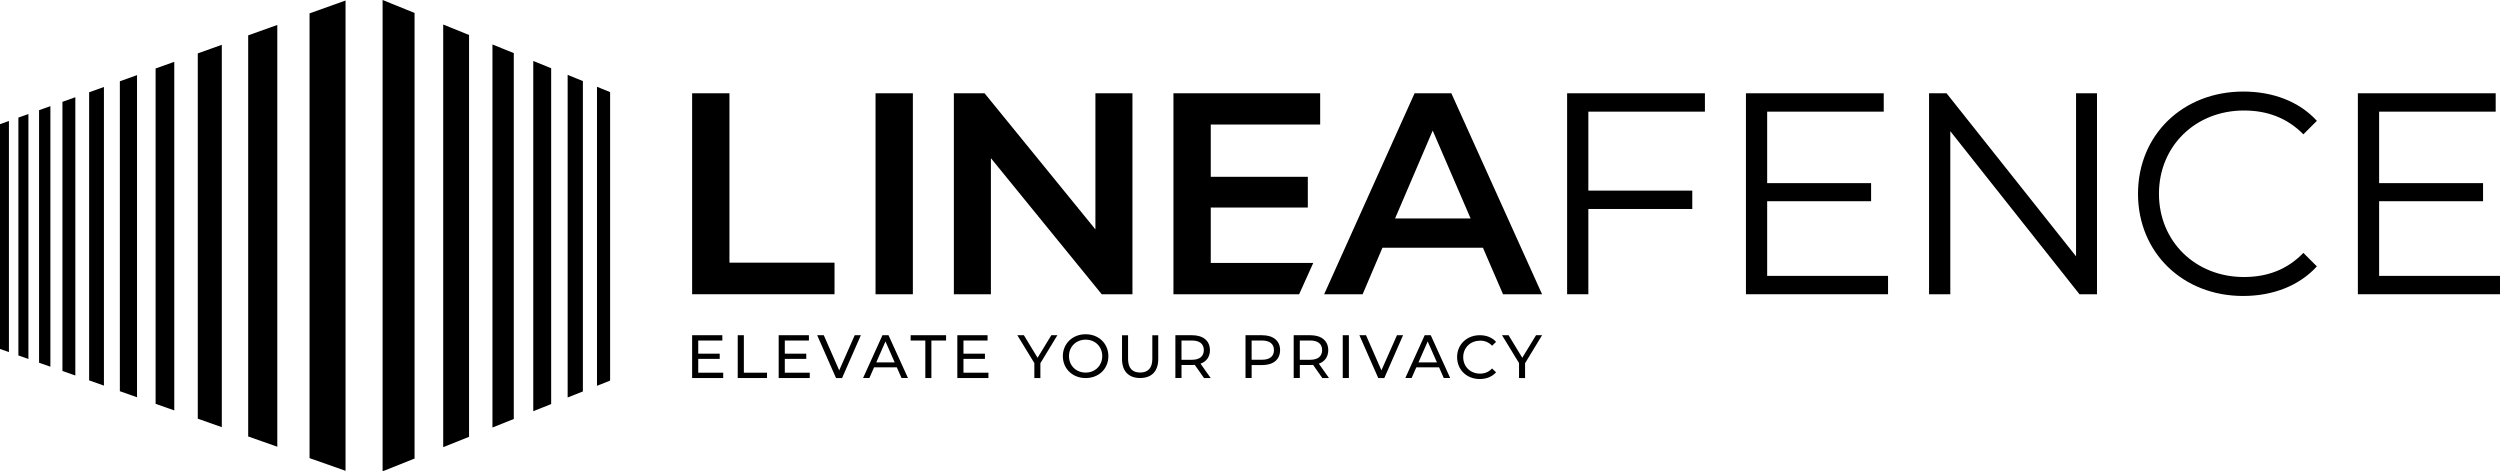
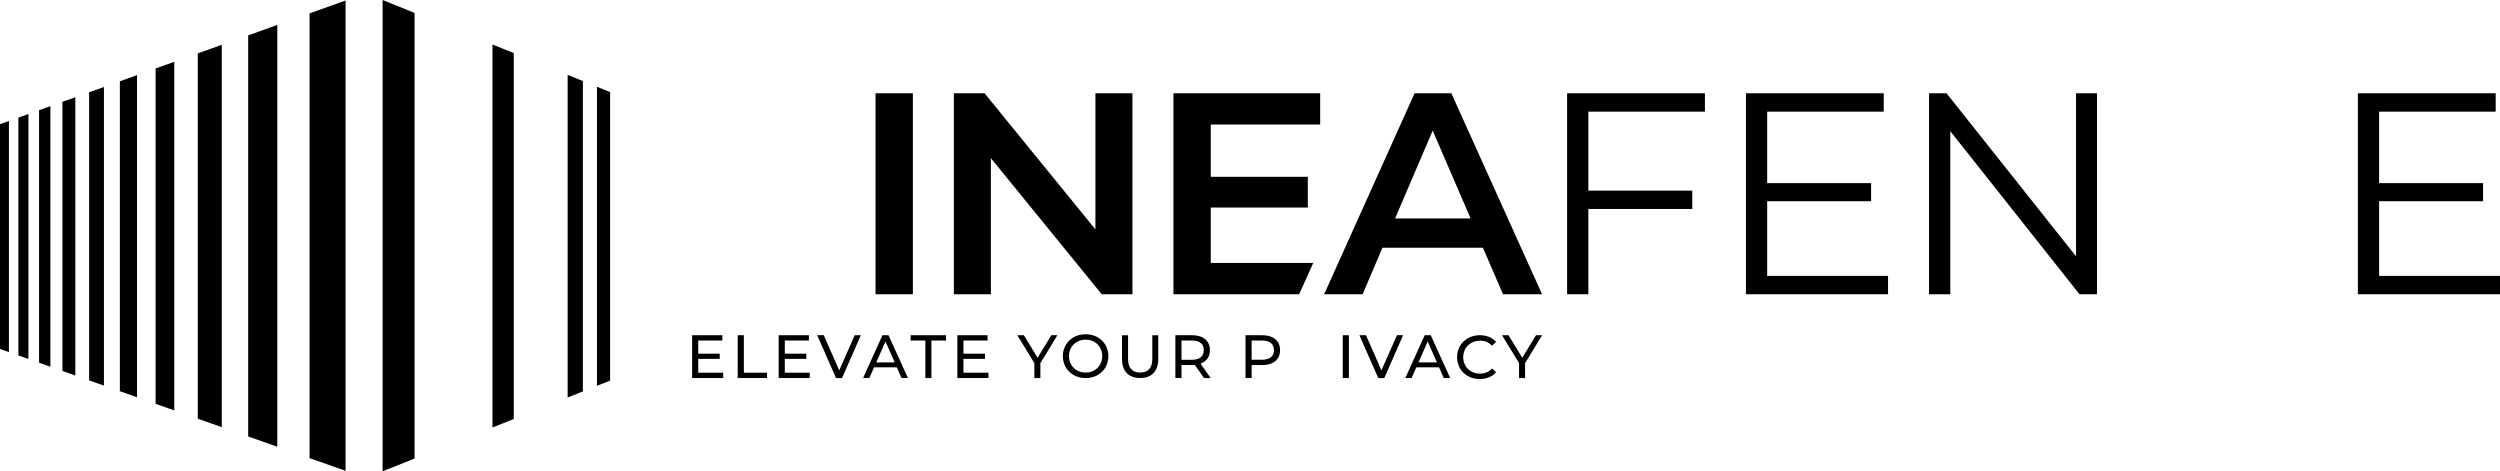
<svg xmlns="http://www.w3.org/2000/svg" id="Layer_2" data-name="Layer 2" viewBox="0 0 1072.59 202.2">
  <g id="Layer_1-2" data-name="Layer 1">
    <g>
-       <polygon points="358.04 112.69 312.96 112.69 312.96 40.02 296.95 40.02 296.95 126.24 358.04 126.24 358.04 112.69" />
      <rect x="375.64" y="40.02" width="16.01" height="86.23" />
      <polygon points="485.86 126.24 485.86 40.02 469.97 40.02 469.97 98.41 422.42 40.02 409.24 40.02 409.24 126.24 425.13 126.24 425.13 67.86 472.68 126.24 485.86 126.24" />
      <polygon points="563.43 112.82 519.46 112.82 519.46 89.04 561.1 89.04 561.1 75.86 519.46 75.86 519.46 53.44 566.4 53.44 566.4 40.02 503.45 40.02 503.45 126.24 557.38 126.24 563.43 112.82" />
      <path d="M593.12,106.29h43.11l8.62,19.95h16.75l-38.92-86.23h-15.77l-38.8,86.23h16.51l8.5-19.95ZM614.68,56.03l16.26,37.69h-32.4l16.14-37.69Z" />
      <polygon points="672.35 126.24 681.46 126.24 681.46 89.66 726.05 89.66 726.05 81.78 681.46 81.78 681.46 47.9 731.47 47.9 731.47 40.02 672.35 40.02 672.35 126.24" />
      <polygon points="758.18 86.33 802.77 86.33 802.77 78.57 758.18 78.57 758.18 47.9 808.19 47.9 808.19 40.02 749.07 40.02 749.07 126.24 810.04 126.24 810.04 118.36 758.18 118.36 758.18 86.33" />
      <polygon points="890.7 109.98 835.14 40.02 827.63 40.02 827.63 126.24 836.75 126.24 836.75 56.28 892.17 126.24 899.69 126.24 899.69 40.02 890.7 40.02 890.7 109.98" />
-       <path d="M962.73,47.41c9.85,0,18.47,3.08,25.5,10.22l5.79-5.79c-7.64-8.37-18.97-12.56-31.53-12.56-25.99,0-45.21,18.6-45.21,43.85s19.22,43.85,45.08,43.85c12.69,0,24.02-4.31,31.66-12.69l-5.79-5.79c-7.02,7.27-15.64,10.35-25.5,10.35-20.82,0-36.46-15.27-36.46-35.72s15.65-35.72,36.46-35.72Z" />
      <polygon points="1020.73 118.36 1020.73 86.33 1065.32 86.33 1065.32 78.57 1020.73 78.57 1020.73 47.9 1070.74 47.9 1070.74 40.02 1011.61 40.02 1011.61 126.24 1072.59 126.24 1072.59 118.36 1020.73 118.36" />
      <polygon points="299.57 153.97 308.78 153.97 308.78 151.74 299.57 151.74 299.57 146.1 309.91 146.1 309.91 143.82 296.95 143.82 296.95 162.19 310.28 162.19 310.28 159.9 299.57 159.9 299.57 153.97" />
      <polygon points="319.14 143.82 316.51 143.82 316.51 162.19 329.08 162.19 329.08 159.9 319.14 159.9 319.14 143.82" />
      <polygon points="336.71 153.97 345.92 153.97 345.92 151.74 336.71 151.74 336.71 146.1 347.05 146.1 347.05 143.82 334.08 143.82 334.08 162.19 347.41 162.19 347.41 159.9 336.71 159.9 336.71 153.97" />
      <polygon points="360.05 158.9 353.43 143.82 350.6 143.82 358.68 162.19 361.28 162.19 369.34 143.82 366.71 143.82 360.05 158.9" />
      <path d="M378.61,143.82l-8.32,18.37h2.7l2.02-4.59h9.76l2.02,4.59h2.76l-8.35-18.37h-2.6ZM375.94,155.49l3.96-9,3.96,9h-7.93Z" />
      <polygon points="390.7 146.1 397 146.1 397 162.19 399.6 162.19 399.6 146.1 405.9 146.1 405.9 143.82 390.7 143.82 390.7 146.1" />
      <polygon points="413.36 153.97 422.57 153.97 422.57 151.74 413.36 151.74 413.36 146.1 423.7 146.1 423.7 143.82 410.73 143.82 410.73 162.19 424.07 162.19 424.07 159.9 413.36 159.9 413.36 153.97" />
      <polygon points="445.16 153.5 439.28 143.82 436.47 143.82 443.77 155.78 443.77 162.19 446.36 162.19 446.36 155.83 453.66 143.82 451.06 143.82 445.16 153.5" />
      <path d="M465.79,143.4c-5.64,0-9.79,4.02-9.79,9.4s4.15,9.4,9.79,9.4,9.74-3.99,9.74-9.4-4.15-9.4-9.74-9.4ZM465.79,159.85c-4.12,0-7.16-2.99-7.16-7.06s3.05-7.06,7.16-7.06,7.11,2.99,7.11,7.06-3.05,7.06-7.11,7.06Z" />
      <path d="M494.39,153.95c0,4.05-1.93,5.88-5.23,5.88s-5.18-1.84-5.18-5.88v-10.12h-2.59v10.21c0,5.32,2.92,8.14,7.77,8.14s7.77-2.82,7.77-8.14v-10.21h-2.54v10.12Z" />
      <path d="M519.1,150.22c0-3.99-2.89-6.4-7.66-6.4h-7.16v18.37h2.63v-5.59h4.54c.39,0,.79-.03,1.15-.05l3.97,5.65h2.86l-4.36-6.17c2.57-.92,4.04-2.97,4.04-5.8ZM511.36,154.36h-4.46v-8.27h4.46c3.36,0,5.12,1.5,5.12,4.12s-1.76,4.15-5.12,4.15Z" />
      <path d="M541.53,143.82h-7.16v18.37h2.63v-5.56h4.54c4.78,0,7.66-2.41,7.66-6.4s-2.89-6.4-7.66-6.4ZM541.45,154.34h-4.46v-8.24h4.46c3.36,0,5.12,1.5,5.12,4.12s-1.76,4.12-5.12,4.12Z" />
-       <path d="M569.86,150.22c0-3.99-2.89-6.4-7.66-6.4h-7.16v18.37h2.63v-5.59h4.54c.39,0,.79-.03,1.15-.05l3.97,5.65h2.86l-4.36-6.17c2.57-.92,4.04-2.97,4.04-5.8ZM562.12,154.36h-4.46v-8.27h4.46c3.36,0,5.12,1.5,5.12,4.12s-1.76,4.15-5.12,4.15Z" />
      <rect x="576.09" y="143.82" width="2.63" height="18.37" />
      <polygon points="592.68 158.9 586.07 143.82 583.23 143.82 591.32 162.19 593.92 162.19 601.97 143.82 599.35 143.82 592.68 158.9" />
      <path d="M611.25,143.82l-8.32,18.37h2.7l2.02-4.59h9.76l2.02,4.59h2.75l-8.34-18.37h-2.6ZM608.57,155.49l3.96-9,3.97,9h-7.93Z" />
      <path d="M634.99,146.15c2.02,0,3.75.68,5.17,2.18l1.71-1.65c-1.68-1.89-4.14-2.86-6.98-2.86-5.59,0-9.74,3.96-9.74,9.4s4.14,9.4,9.71,9.4c2.86,0,5.33-1,7.01-2.88l-1.71-1.65c-1.42,1.5-3.15,2.21-5.17,2.21-4.15,0-7.22-2.99-7.22-7.06s3.07-7.06,7.22-7.06Z" />
      <polygon points="653.11 153.5 647.23 143.82 644.42 143.82 651.72 155.78 651.72 162.19 654.31 162.19 654.31 155.83 661.61 143.82 659.01 143.82 653.11 153.5" />
      <polygon points="132.81 196.55 148.25 201.99 148.25 .22 132.81 5.74 132.81 196.55" />
      <polygon points="106.48 187.26 118.97 191.66 118.97 10.7 106.48 15.17 106.48 187.26" />
      <polygon points="84.85 179.63 95.16 183.27 95.16 19.22 84.85 22.91 84.85 179.63" />
      <polygon points="66.76 173.26 74.77 176.08 74.77 26.52 66.76 29.38 66.76 173.26" />
      <polygon points="51.42 167.84 58.79 170.44 58.79 32.23 51.42 34.87 51.42 167.84" />
      <polygon points="38.24 163.2 44.59 165.44 44.59 37.32 38.24 39.59 38.24 163.2" />
      <polygon points="26.79 159.16 32.32 161.11 32.32 41.71 26.79 43.69 26.79 159.16" />
      <polygon points="16.76 155.62 21.62 157.33 21.62 45.54 16.76 47.28 16.76 155.62" />
      <polygon points="7.89 152.5 12.19 154.01 12.19 48.91 7.89 50.45 7.89 152.5" />
      <polygon points="0 149.71 3.83 151.06 3.83 51.9 0 53.28 0 149.71" />
      <polygon points="164.15 202.2 177.86 196.74 177.86 5.55 164.15 0 164.15 202.2" />
-       <polygon points="190.15 191.84 201.24 187.42 201.24 15.01 190.15 10.52 190.15 191.84" />
      <polygon points="211.28 183.41 220.43 179.76 220.43 22.78 211.28 19.08 211.28 183.41" />
-       <polygon points="228.79 176.43 236.47 173.36 236.47 29.27 228.79 26.16 228.79 176.43" />
      <polygon points="243.54 170.54 250.08 167.94 250.08 34.78 243.54 32.13 243.54 170.54" />
      <polygon points="256.13 165.52 261.76 163.28 261.76 39.51 256.13 37.23 256.13 165.52" />
    </g>
  </g>
</svg>